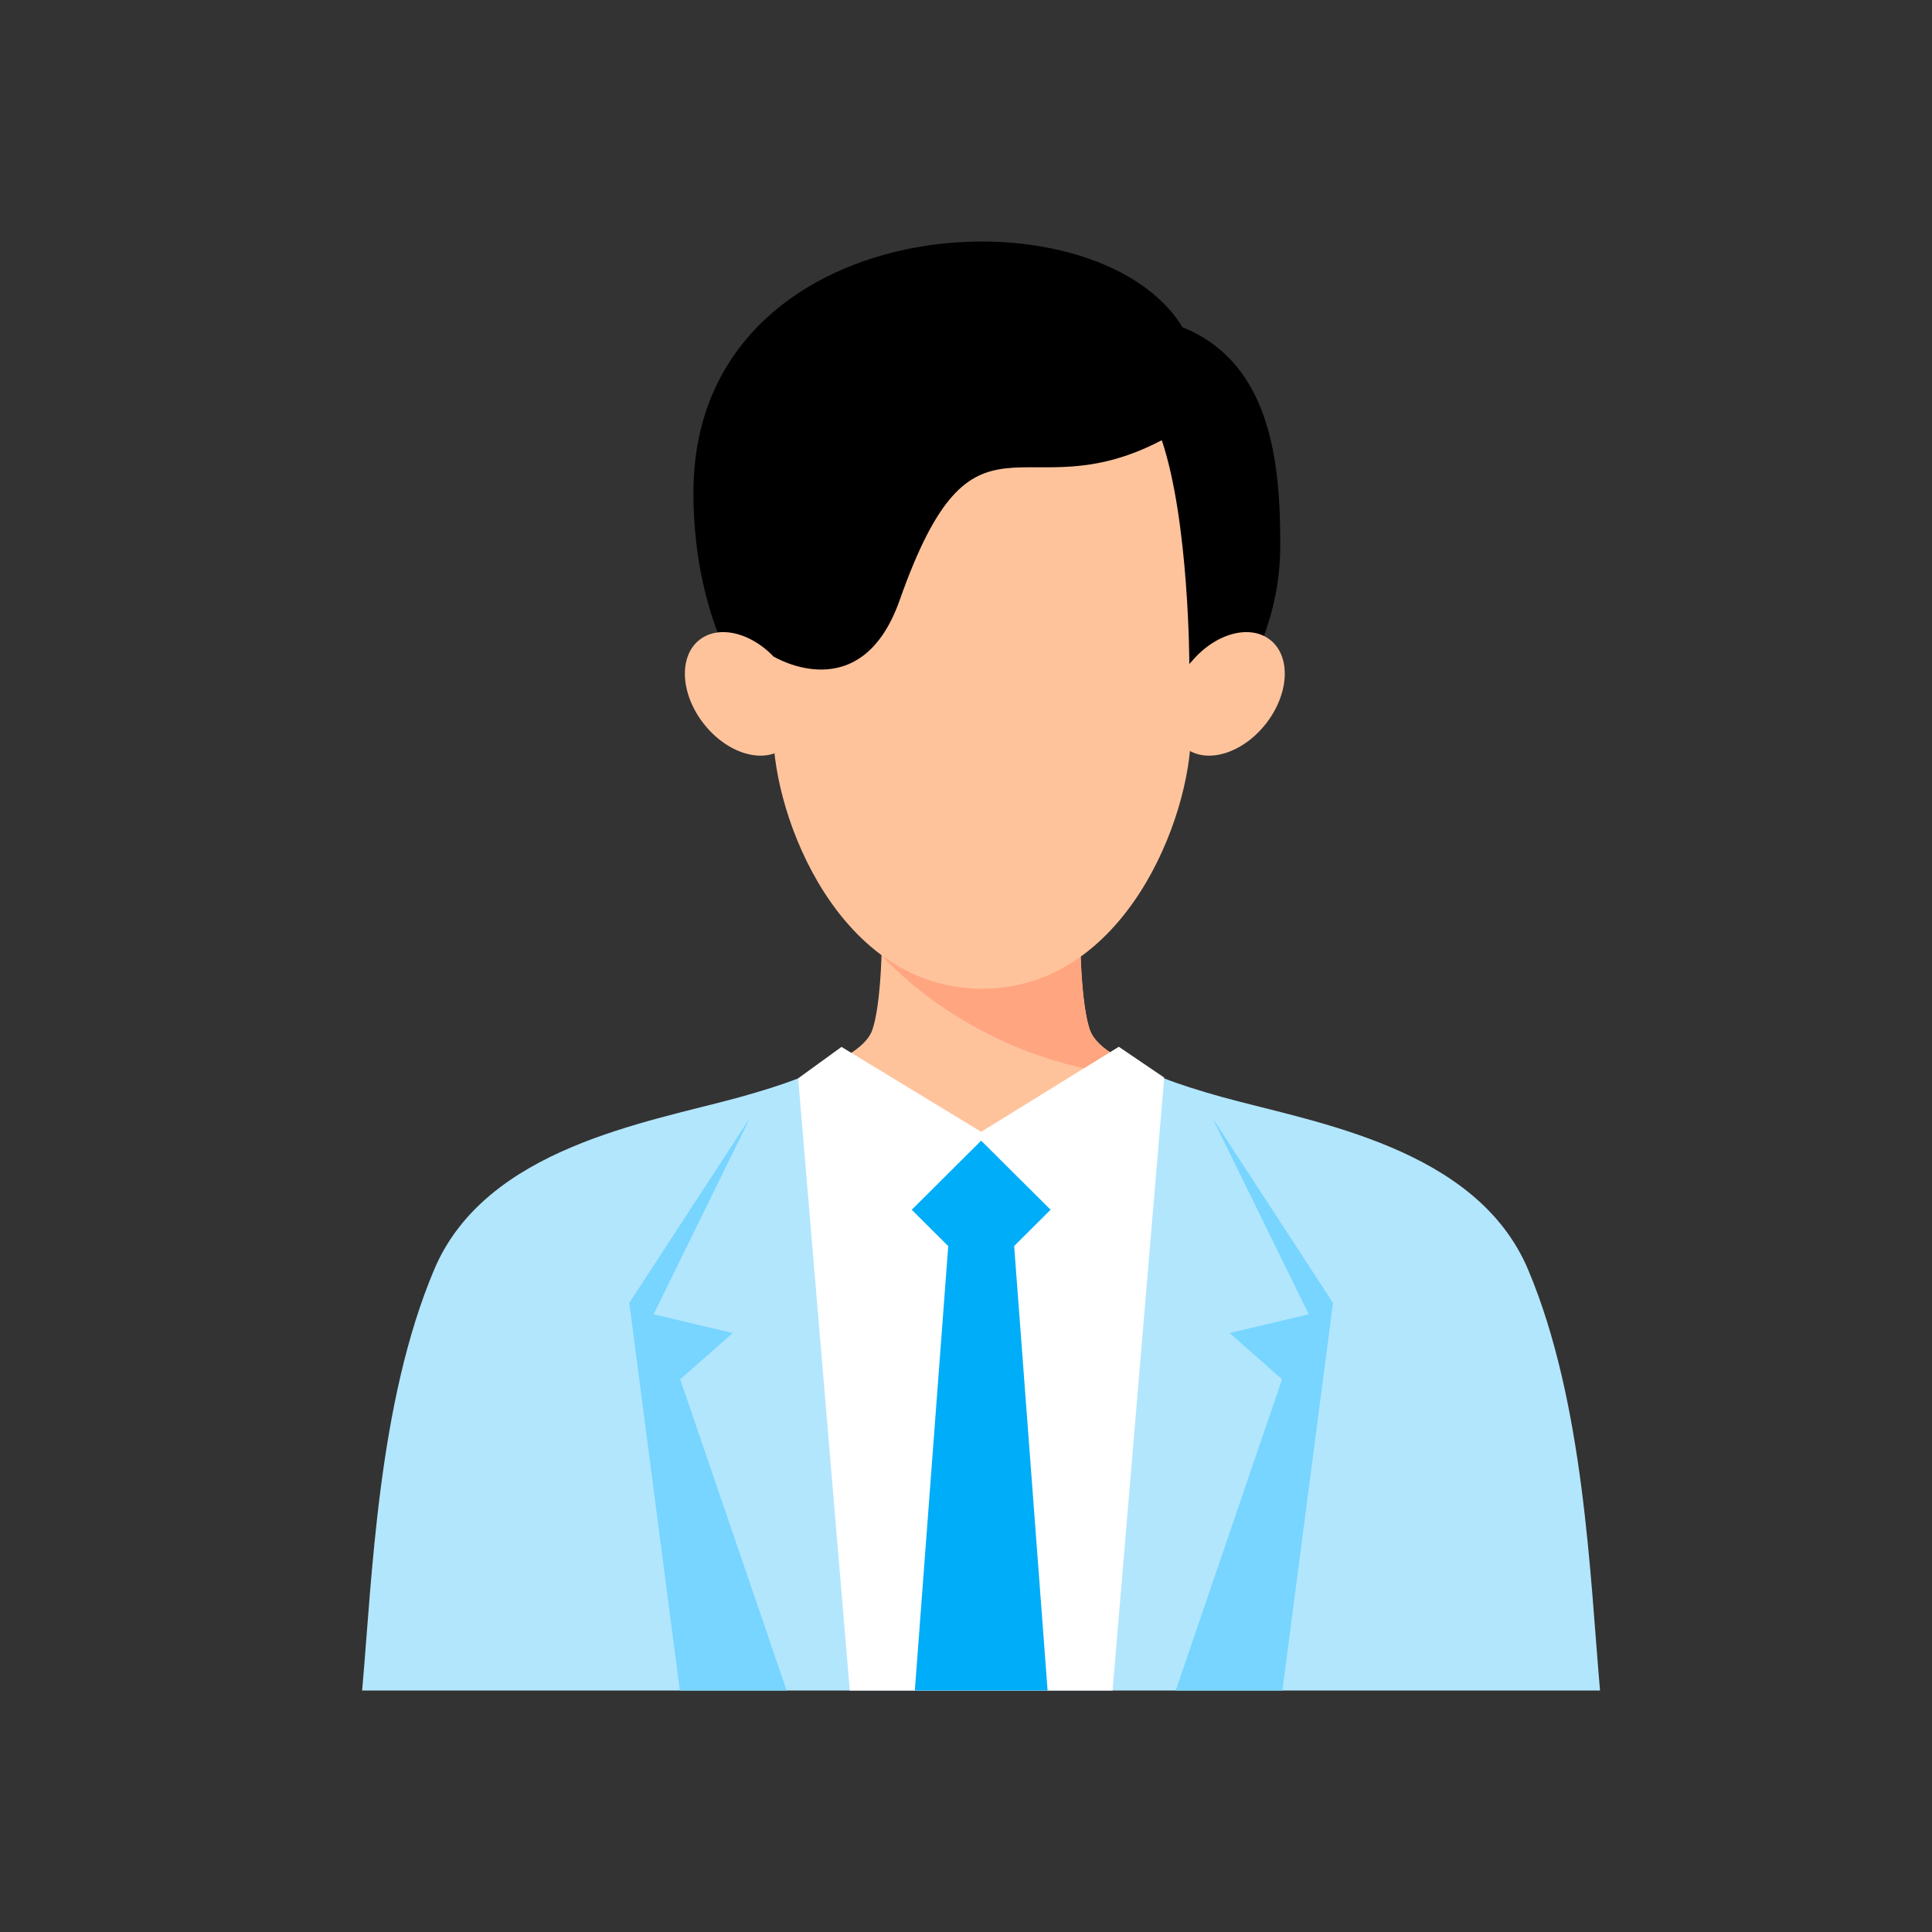
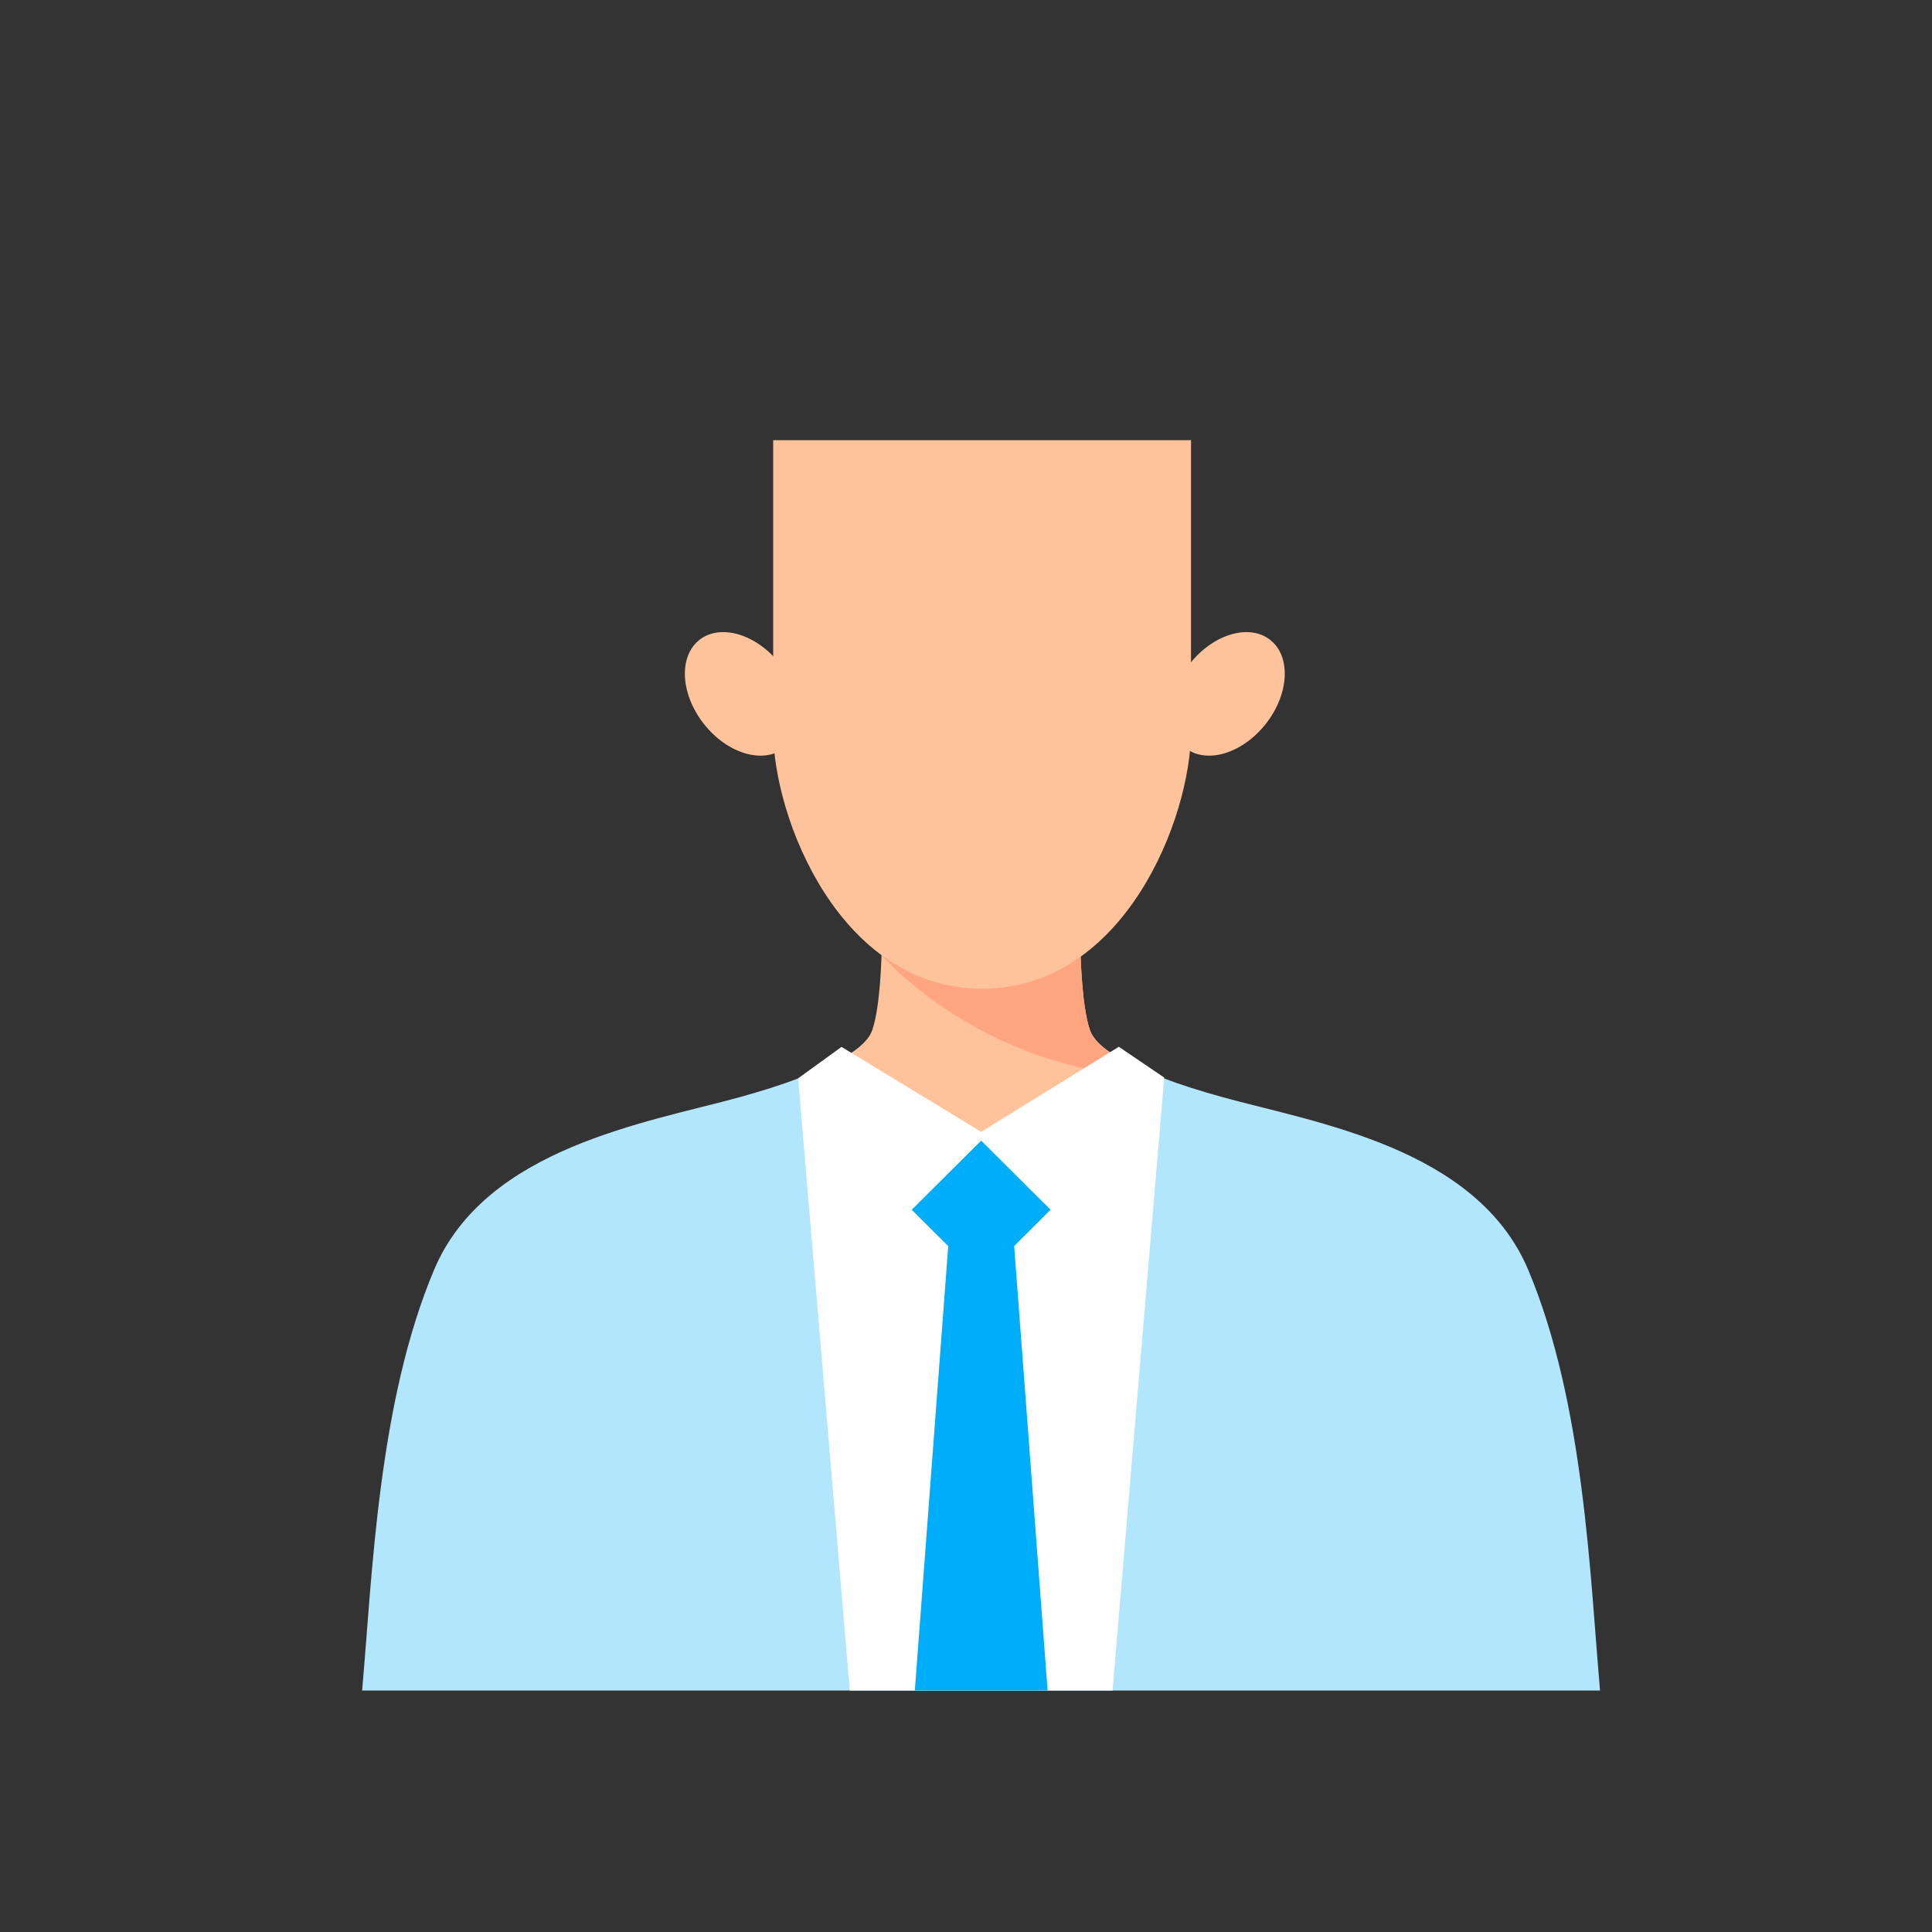
<svg xmlns="http://www.w3.org/2000/svg" width="64" height="64" fill="none">
  <rect width="100%" height="100%" fill="#333333" stroke="none" />
  <g clip-path="url(#clip0_739_9826)">
    <path d="M36.103 34.116c-.26-.772-.307-2.34-.316-2.854h-6.575c-.009.513-.053 2.082-.315 2.854-.219.643-1.284 1.148-2.457 1.606.097 1.507.153 2.44.36 4.276.182 1.633 2.442 2.74 5.701 2.74 3.26 0 5.523-1.107 5.703-2.74.203-1.835.262-2.77.36-4.276-1.175-.458-2.242-.963-2.458-1.606h-.003z" fill="#FFC39C" />
    <path d="M29.203 31.64s3.345 3.92 9.283 4.056l-.21-.082c-.002 0-.005 0-.01-.003l-.196-.08a.058.058 0 01-.023-.011c-.06-.027-.118-.05-.177-.077a2.696 2.696 0 01-.198-.088c-.015-.006-.03-.015-.044-.02l-.148-.07c-.017-.01-.032-.019-.05-.024-.044-.024-.091-.044-.133-.068-.017-.009-.035-.017-.053-.03a3.381 3.381 0 01-.12-.064c-.021-.012-.039-.02-.057-.032a1.32 1.32 0 01-.109-.065c-.02-.011-.038-.023-.056-.035-.032-.02-.068-.041-.097-.062-.02-.011-.038-.026-.056-.038l-.089-.062c-.017-.014-.035-.029-.056-.044a1.776 1.776 0 01-.076-.061l-.053-.047c-.021-.02-.045-.038-.065-.059l-.048-.05c-.017-.02-.038-.038-.053-.059a.69.69 0 01-.041-.055l-.044-.056c-.015-.02-.024-.041-.039-.062a.5.5 0 01-.032-.053c-.015-.026-.024-.055-.035-.082a.182.182 0 01-.015-.035c-.26-.773-.307-2.34-.316-2.855h-6.575a10 10 0 01-.009.373v.003-.003z" fill="#FFA57F" />
    <path d="M32.5 40.923c-3.076 0-5.625-2.258-6.061-5.2-.55.214-1.195.416-1.936.622-3.07.846-8.416 1.67-10.123 5.718C12.52 46.47 12.332 52.212 11.996 56h20.502V40.923h.003zm.002 0c3.077 0 5.625-2.258 6.062-5.2.549.214 1.195.416 1.935.622 3.07.846 8.416 1.67 10.124 5.718C52.48 46.47 52.67 52.212 53.003 56H32.502V40.923z" fill="#B2E6FD" />
-     <path d="M42.41 18.073c0 5.133-4.628 9.344-9.784 9.344-5.157 0-9.655-4.337-9.655-11.097 0-9.424 13.31-10.226 16.2-5.48 2.95 1.19 3.24 4.51 3.24 7.23v.003z" fill="#000" />
-     <path d="M25.846 22.005c.773.99.83 2.235.13 2.775-.702.543-1.897.18-2.67-.813-.772-.99-.828-2.235-.13-2.775.703-.544 1.898-.18 2.67.813zm13.554 0c-.773.99-.829 2.235-.13 2.775.703.543 1.897.18 2.67-.813.773-.99.83-2.235.13-2.775-.702-.544-1.897-.18-2.67.813z" fill="#FFC39C" />
+     <path d="M25.846 22.005c.773.99.83 2.235.13 2.775-.702.543-1.897.18-2.67-.813-.772-.99-.828-2.235-.13-2.775.703-.544 1.898-.18 2.67.813zm13.554 0c-.773.99-.829 2.235-.13 2.775.703.543 1.897.18 2.67-.813.773-.99.83-2.235.13-2.775-.702-.544-1.897-.18-2.67.813" fill="#FFC39C" />
    <path d="M25.613 14.581v9.63c0 2.895 2.213 8.542 6.92 8.542 4.709 0 6.921-5.644 6.921-8.543v-9.629h-13.84z" fill="#FFC39C" />
-     <path d="M25.613 21.74s2.903 1.792 4.189-1.858c2.48-7.025 4.041-2.858 8.684-5.3.909 2.713.912 7.423.912 7.423s2.056-2.978 1.985-3.119c-.033-.064-1.248-4.707-1.248-4.707L37.2 11.283h-9.062l-3.068 3.054v6.156l.543 1.248z" fill="#000" />
-     <path d="M24.843 37.032l-3.192 6.505 2.622.622-1.74 1.533L26.058 56h-3.537l-1.675-12.84 3.997-6.128zm15.32 0l3.191 6.505-2.622.622 1.737 1.533L38.947 56h3.534l1.676-12.84-3.994-6.128z" fill="#77D5FF" />
    <path d="M26.44 35.722L28.15 56h8.705l1.711-20.304-1.504-1.02-4.56 2.817-4.626-2.813-1.437 1.042z" fill="#fff" />
    <path d="M34.803 40.075l-2.301-2.29-2.3 2.29 2.3 2.29 2.3-2.29z" fill="#00ADF8" />
    <path d="M34.703 56h-4.398l1.197-15.926h2.003L34.703 56z" fill="#00ADF8" />
  </g>
  <defs>
    <clipPath id="clip0_739_9826">
      <path fill="#fff" transform="translate(12 8)" d="M0 0h41v48H0z" />
    </clipPath>
  </defs>
</svg>